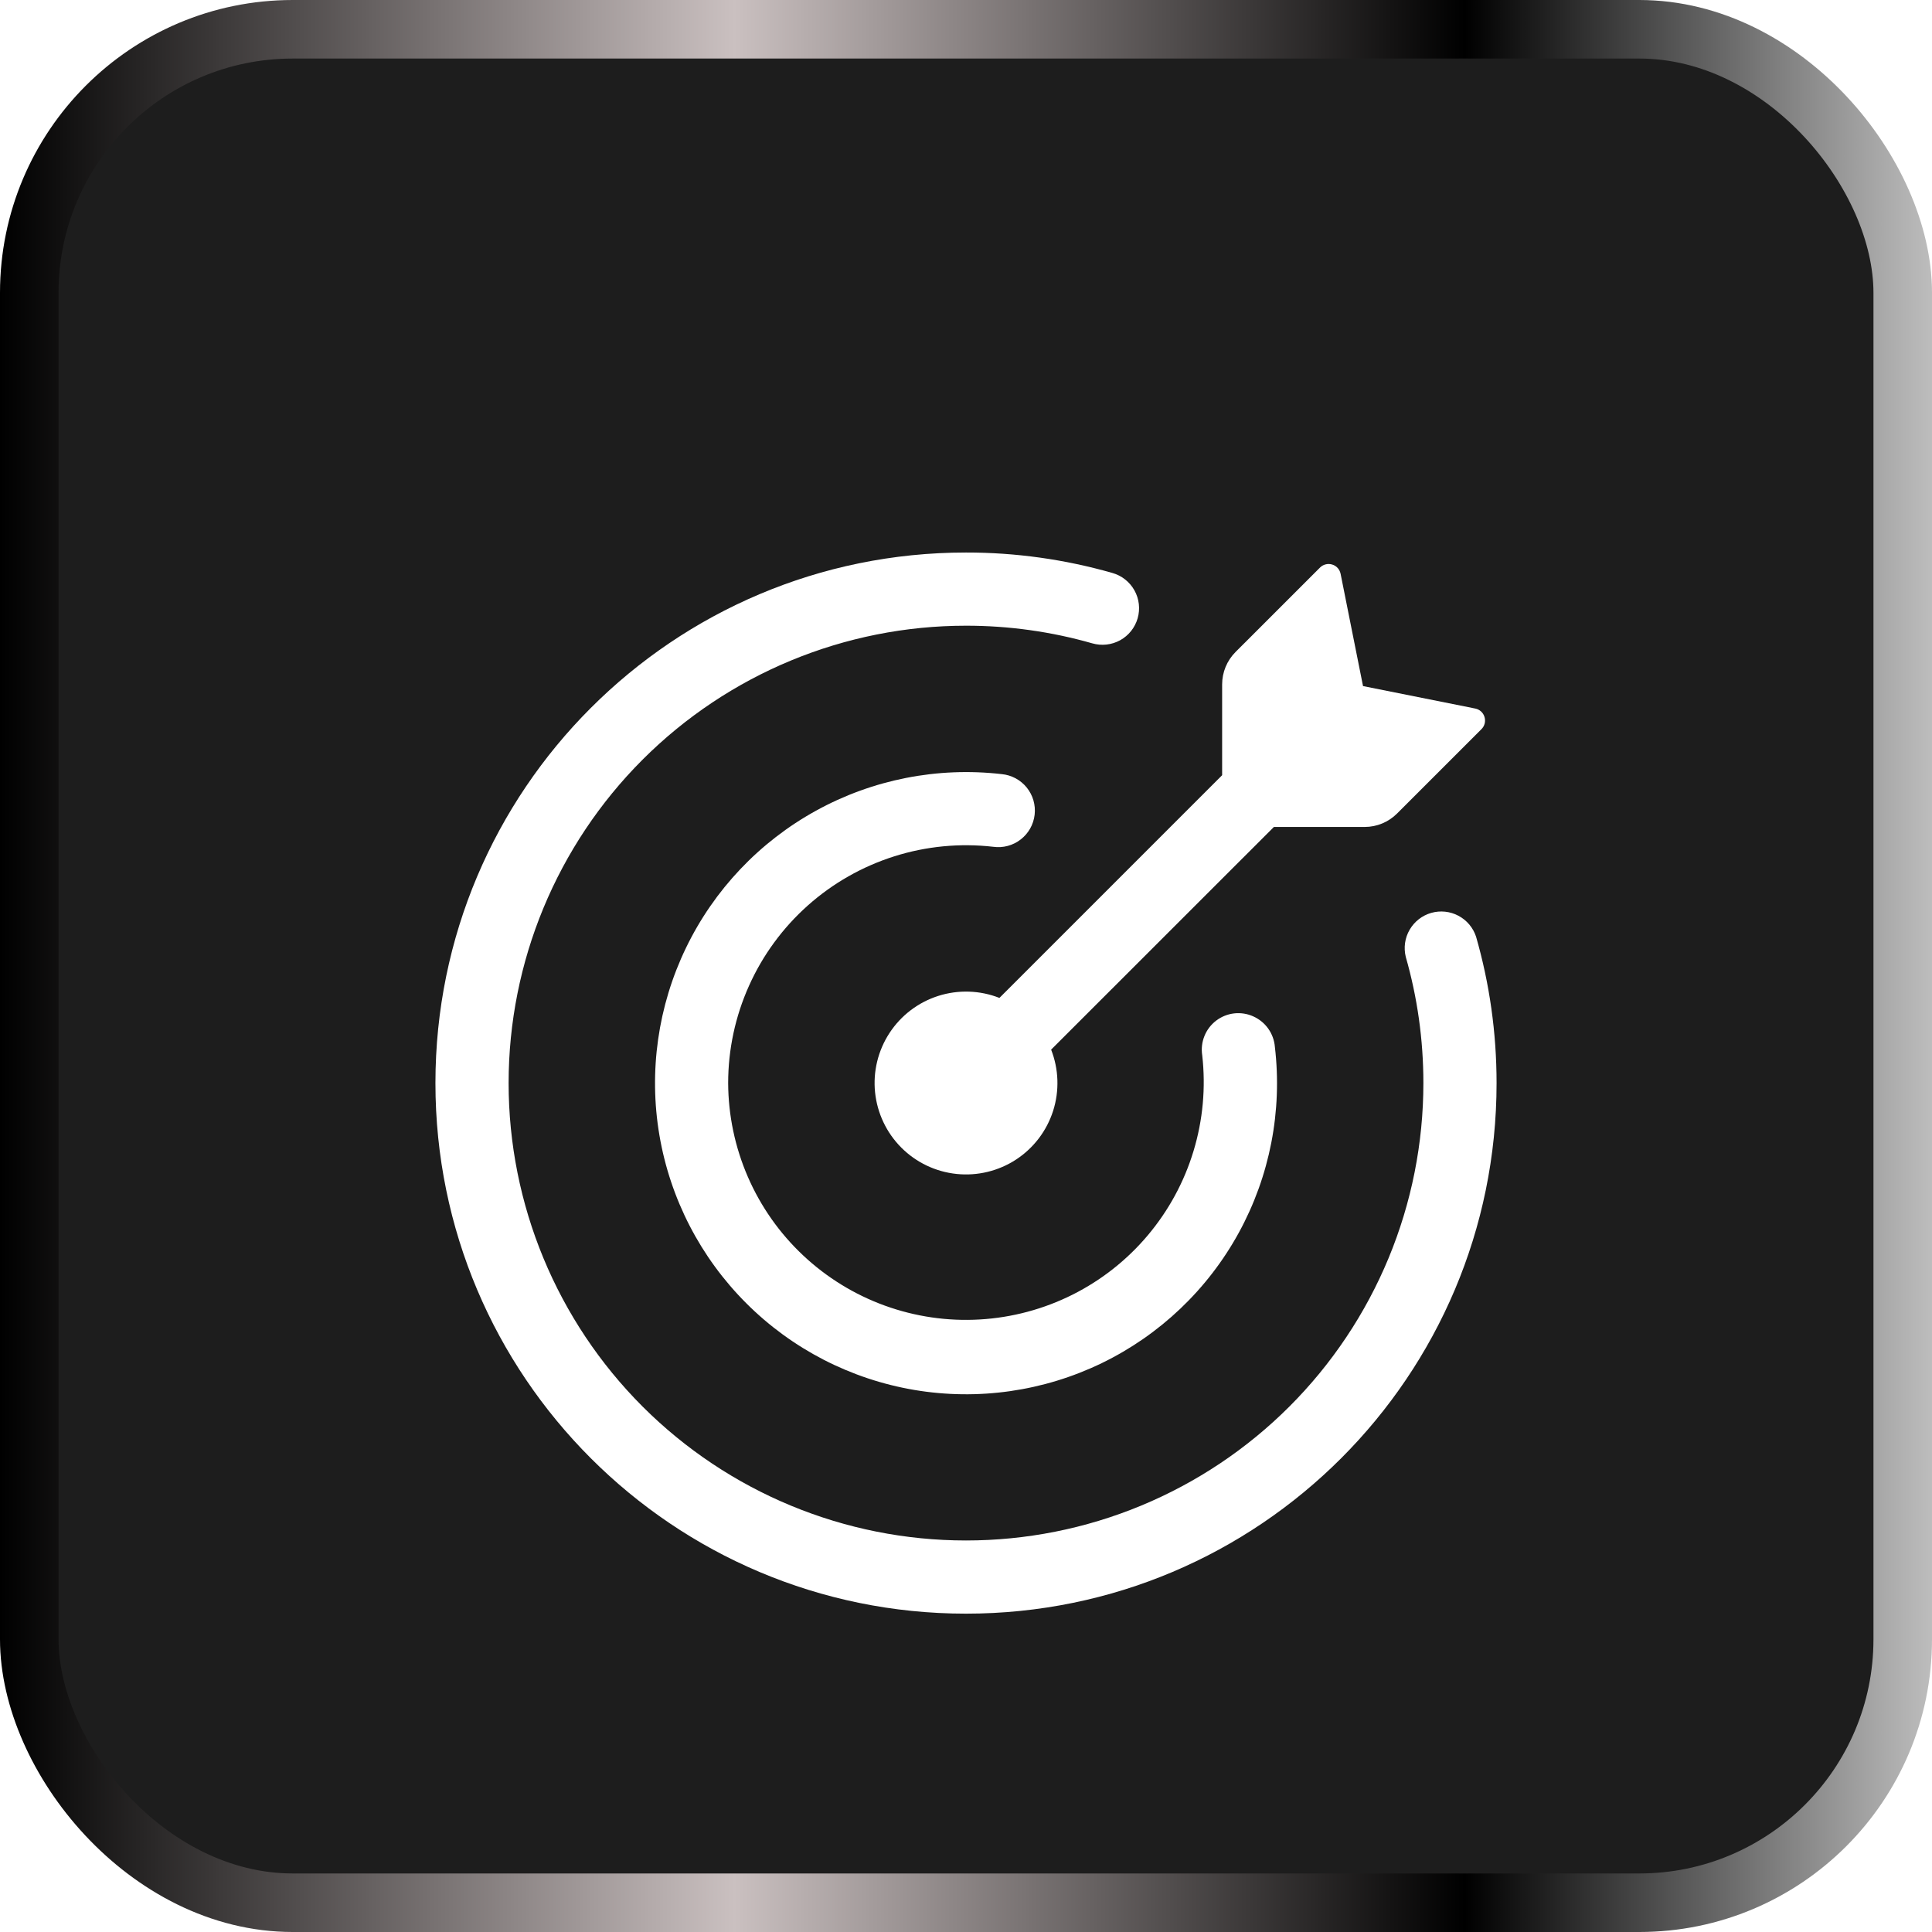
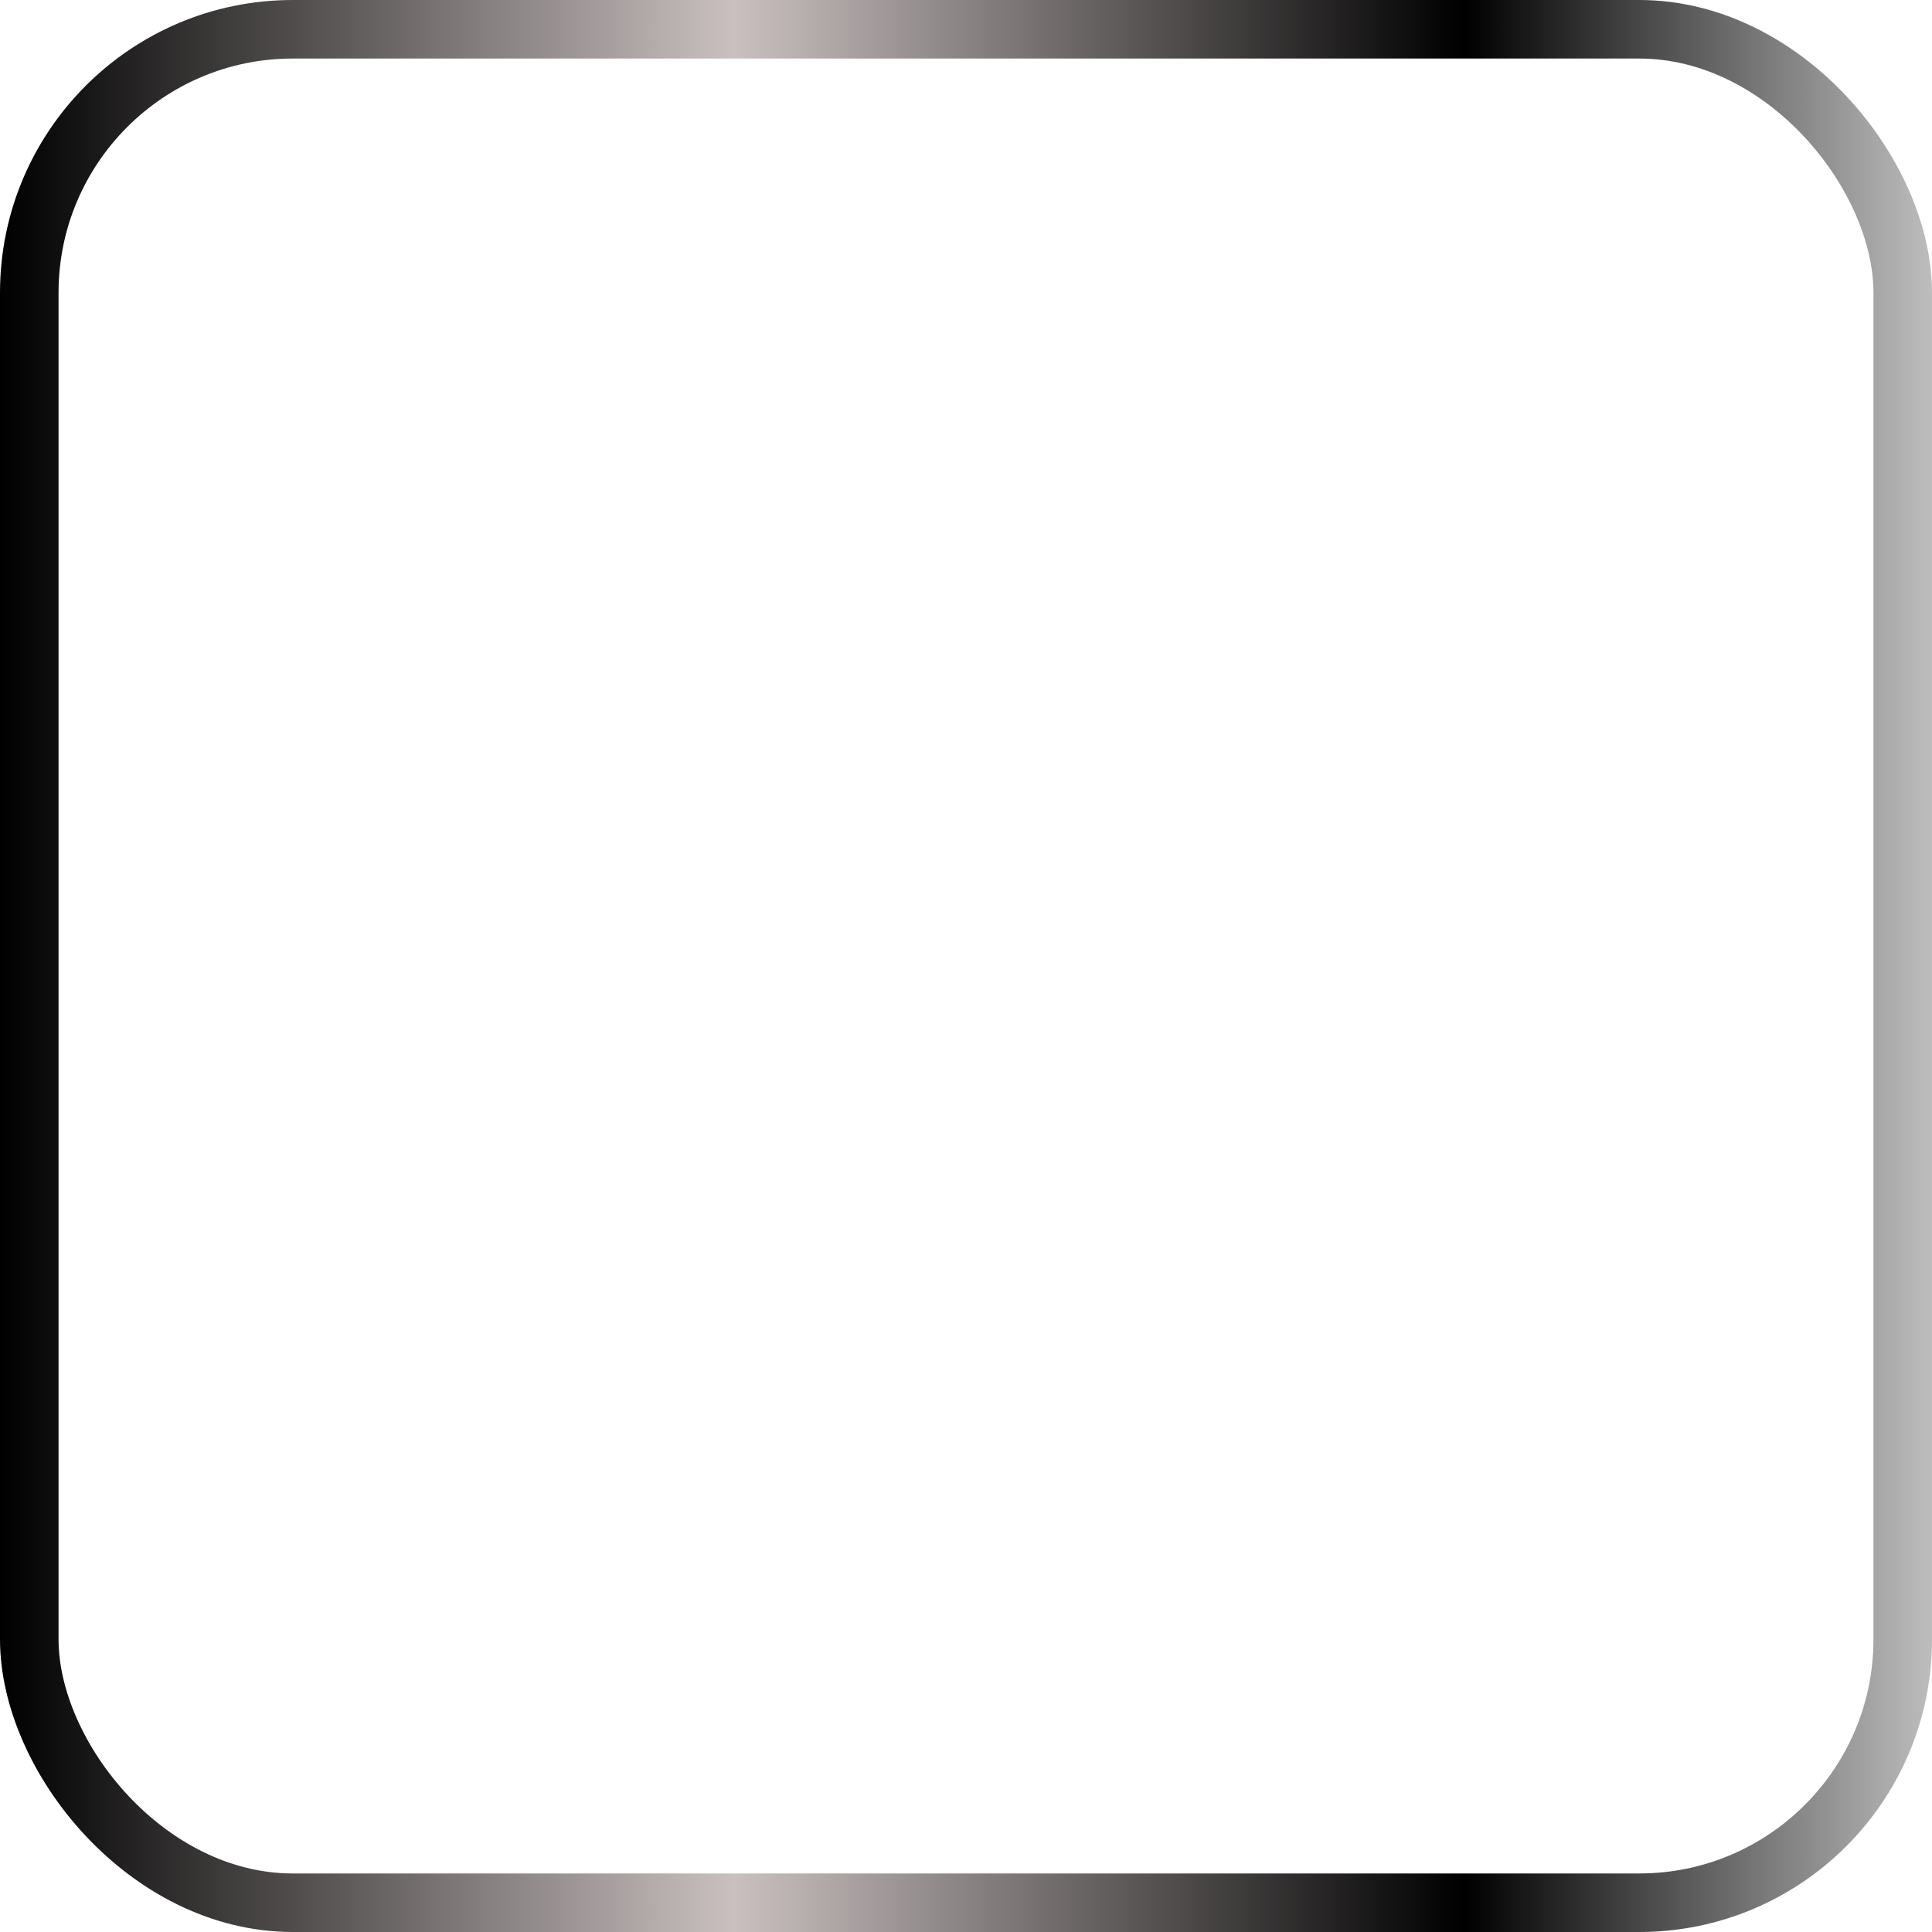
<svg xmlns="http://www.w3.org/2000/svg" width="66" height="66" viewBox="0 0 66 66" fill="none">
-   <rect x="1" y="1" width="64" height="64" rx="9" fill="#1D1D1D" />
  <rect x="1" y="1" width="64" height="64" rx="9" stroke="url(#paint0_linear_1494_122994)" stroke-width="2" />
  <g filter="url(#filter0_d_1494_122994)">
-     <path d="M46.62 24.25H43.518L35.908 31.857C36.17 32.525 36.194 33.263 35.977 33.946C35.759 34.63 35.312 35.218 34.712 35.611C34.111 36.004 33.394 36.178 32.68 36.104C31.966 36.031 31.3 35.714 30.792 35.206C30.285 34.699 29.968 34.032 29.894 33.318C29.82 32.605 29.995 31.887 30.388 31.287C30.781 30.686 31.369 30.24 32.052 30.022C32.736 29.804 33.474 29.828 34.142 30.09L41.75 22.482V19.38C41.75 18.965 41.915 18.567 42.208 18.273L45.092 15.39C45.145 15.336 45.212 15.298 45.285 15.28C45.359 15.261 45.436 15.263 45.508 15.285C45.657 15.328 45.767 15.452 45.797 15.603L46.563 19.438L50.397 20.205C50.547 20.235 50.67 20.345 50.713 20.493C50.735 20.566 50.737 20.642 50.719 20.715C50.701 20.788 50.663 20.855 50.61 20.908L47.725 23.792C47.432 24.085 47.035 24.25 46.62 24.25Z" fill="white" />
-     <path d="M17.375 33C17.375 37.144 19.021 41.118 21.951 44.049C24.882 46.979 28.856 48.625 33 48.625C35.052 48.625 37.084 48.221 38.979 47.436C40.875 46.65 42.598 45.499 44.048 44.049C45.499 42.598 46.65 40.875 47.436 38.979C48.221 37.084 48.625 35.052 48.625 33C48.625 31.503 48.415 30.057 48.023 28.688C47.946 28.374 47.992 28.042 48.155 27.762C48.317 27.482 48.581 27.275 48.892 27.186C49.203 27.097 49.537 27.132 49.823 27.284C50.109 27.436 50.325 27.692 50.425 28C50.882 29.59 51.125 31.267 51.125 33C51.125 43.01 43.01 51.125 33 51.125C22.99 51.125 14.875 43.01 14.875 33C14.875 22.99 22.99 14.875 33 14.875C34.692 14.873 36.373 15.108 38 15.573C38.159 15.618 38.307 15.693 38.436 15.795C38.566 15.897 38.673 16.024 38.754 16.168C38.834 16.311 38.885 16.47 38.904 16.633C38.923 16.797 38.909 16.963 38.864 17.121C38.819 17.279 38.742 17.427 38.64 17.556C38.537 17.685 38.41 17.792 38.266 17.872C38.121 17.951 37.963 18.001 37.799 18.019C37.636 18.037 37.47 18.023 37.312 17.977C35.909 17.576 34.458 17.374 33 17.375C28.856 17.375 24.882 19.021 21.951 21.951C19.021 24.882 17.375 28.856 17.375 33Z" fill="white" />
-     <path d="M24.875 33C24.88 34.104 25.109 35.195 25.55 36.208C25.99 37.22 26.632 38.132 27.437 38.887C28.242 39.643 29.192 40.227 30.23 40.603C31.268 40.979 32.371 41.14 33.473 41.075C34.575 41.011 35.652 40.722 36.639 40.228C37.626 39.733 38.502 39.042 39.212 38.198C39.923 37.353 40.455 36.373 40.774 35.316C41.094 34.259 41.194 33.149 41.07 32.052C41.035 31.83 41.061 31.602 41.145 31.393C41.228 31.185 41.367 31.003 41.546 30.866C41.725 30.73 41.937 30.645 42.16 30.619C42.384 30.594 42.61 30.629 42.815 30.722C43.233 30.909 43.515 31.307 43.552 31.764C43.81 33.956 43.38 36.174 42.32 38.11C41.26 40.046 39.623 41.604 37.637 42.567C35.65 43.529 33.414 43.85 31.237 43.483C29.06 43.115 27.052 42.08 25.492 40.519C23.931 38.959 22.895 36.953 22.526 34.778C22.158 32.603 22.475 30.368 23.434 28.381C24.393 26.395 25.947 24.756 27.879 23.693C29.811 22.629 32.027 22.193 34.218 22.445C34.384 22.46 34.545 22.509 34.692 22.587C34.838 22.666 34.968 22.772 35.073 22.901C35.178 23.031 35.256 23.179 35.303 23.339C35.349 23.499 35.364 23.666 35.345 23.831C35.326 23.997 35.274 24.157 35.193 24.302C35.111 24.447 35.002 24.574 34.87 24.676C34.739 24.779 34.589 24.853 34.428 24.897C34.267 24.94 34.1 24.951 33.935 24.928C32.797 24.797 31.643 24.907 30.551 25.253C29.458 25.599 28.451 26.171 27.596 26.933C26.74 27.696 26.055 28.63 25.587 29.676C25.118 30.721 24.875 31.854 24.875 33Z" fill="white" />
-   </g>
+     </g>
  <defs>
    <filter id="filter0_d_1494_122994" x="9" y="13" width="48" height="48" filterUnits="userSpaceOnUse" color-interpolation-filters="sRGB">
      <feFlood flood-opacity="0" result="BackgroundImageFix" />
      <feColorMatrix in="SourceAlpha" type="matrix" values="0 0 0 0 0 0 0 0 0 0 0 0 0 0 0 0 0 0 127 0" result="hardAlpha" />
      <feOffset dy="4" />
      <feGaussianBlur stdDeviation="2" />
      <feComposite in2="hardAlpha" operator="out" />
      <feColorMatrix type="matrix" values="0 0 0 0 0 0 0 0 0 0 0 0 0 0 0 0 0 0 0.8 0" />
      <feBlend mode="normal" in2="BackgroundImageFix" result="effect1_dropShadow_1494_122994" />
      <feBlend mode="normal" in="SourceGraphic" in2="effect1_dropShadow_1494_122994" result="shape" />
    </filter>
    <linearGradient id="paint0_linear_1494_122994" x1="0" y1="33" x2="66" y2="33" gradientUnits="userSpaceOnUse">
      <stop />
      <stop offset="0.38" stop-color="#CAC0C0" />
      <stop offset="0.758" />
      <stop offset="1" stop-color="#BDBDBD" />
    </linearGradient>
  </defs>
</svg>